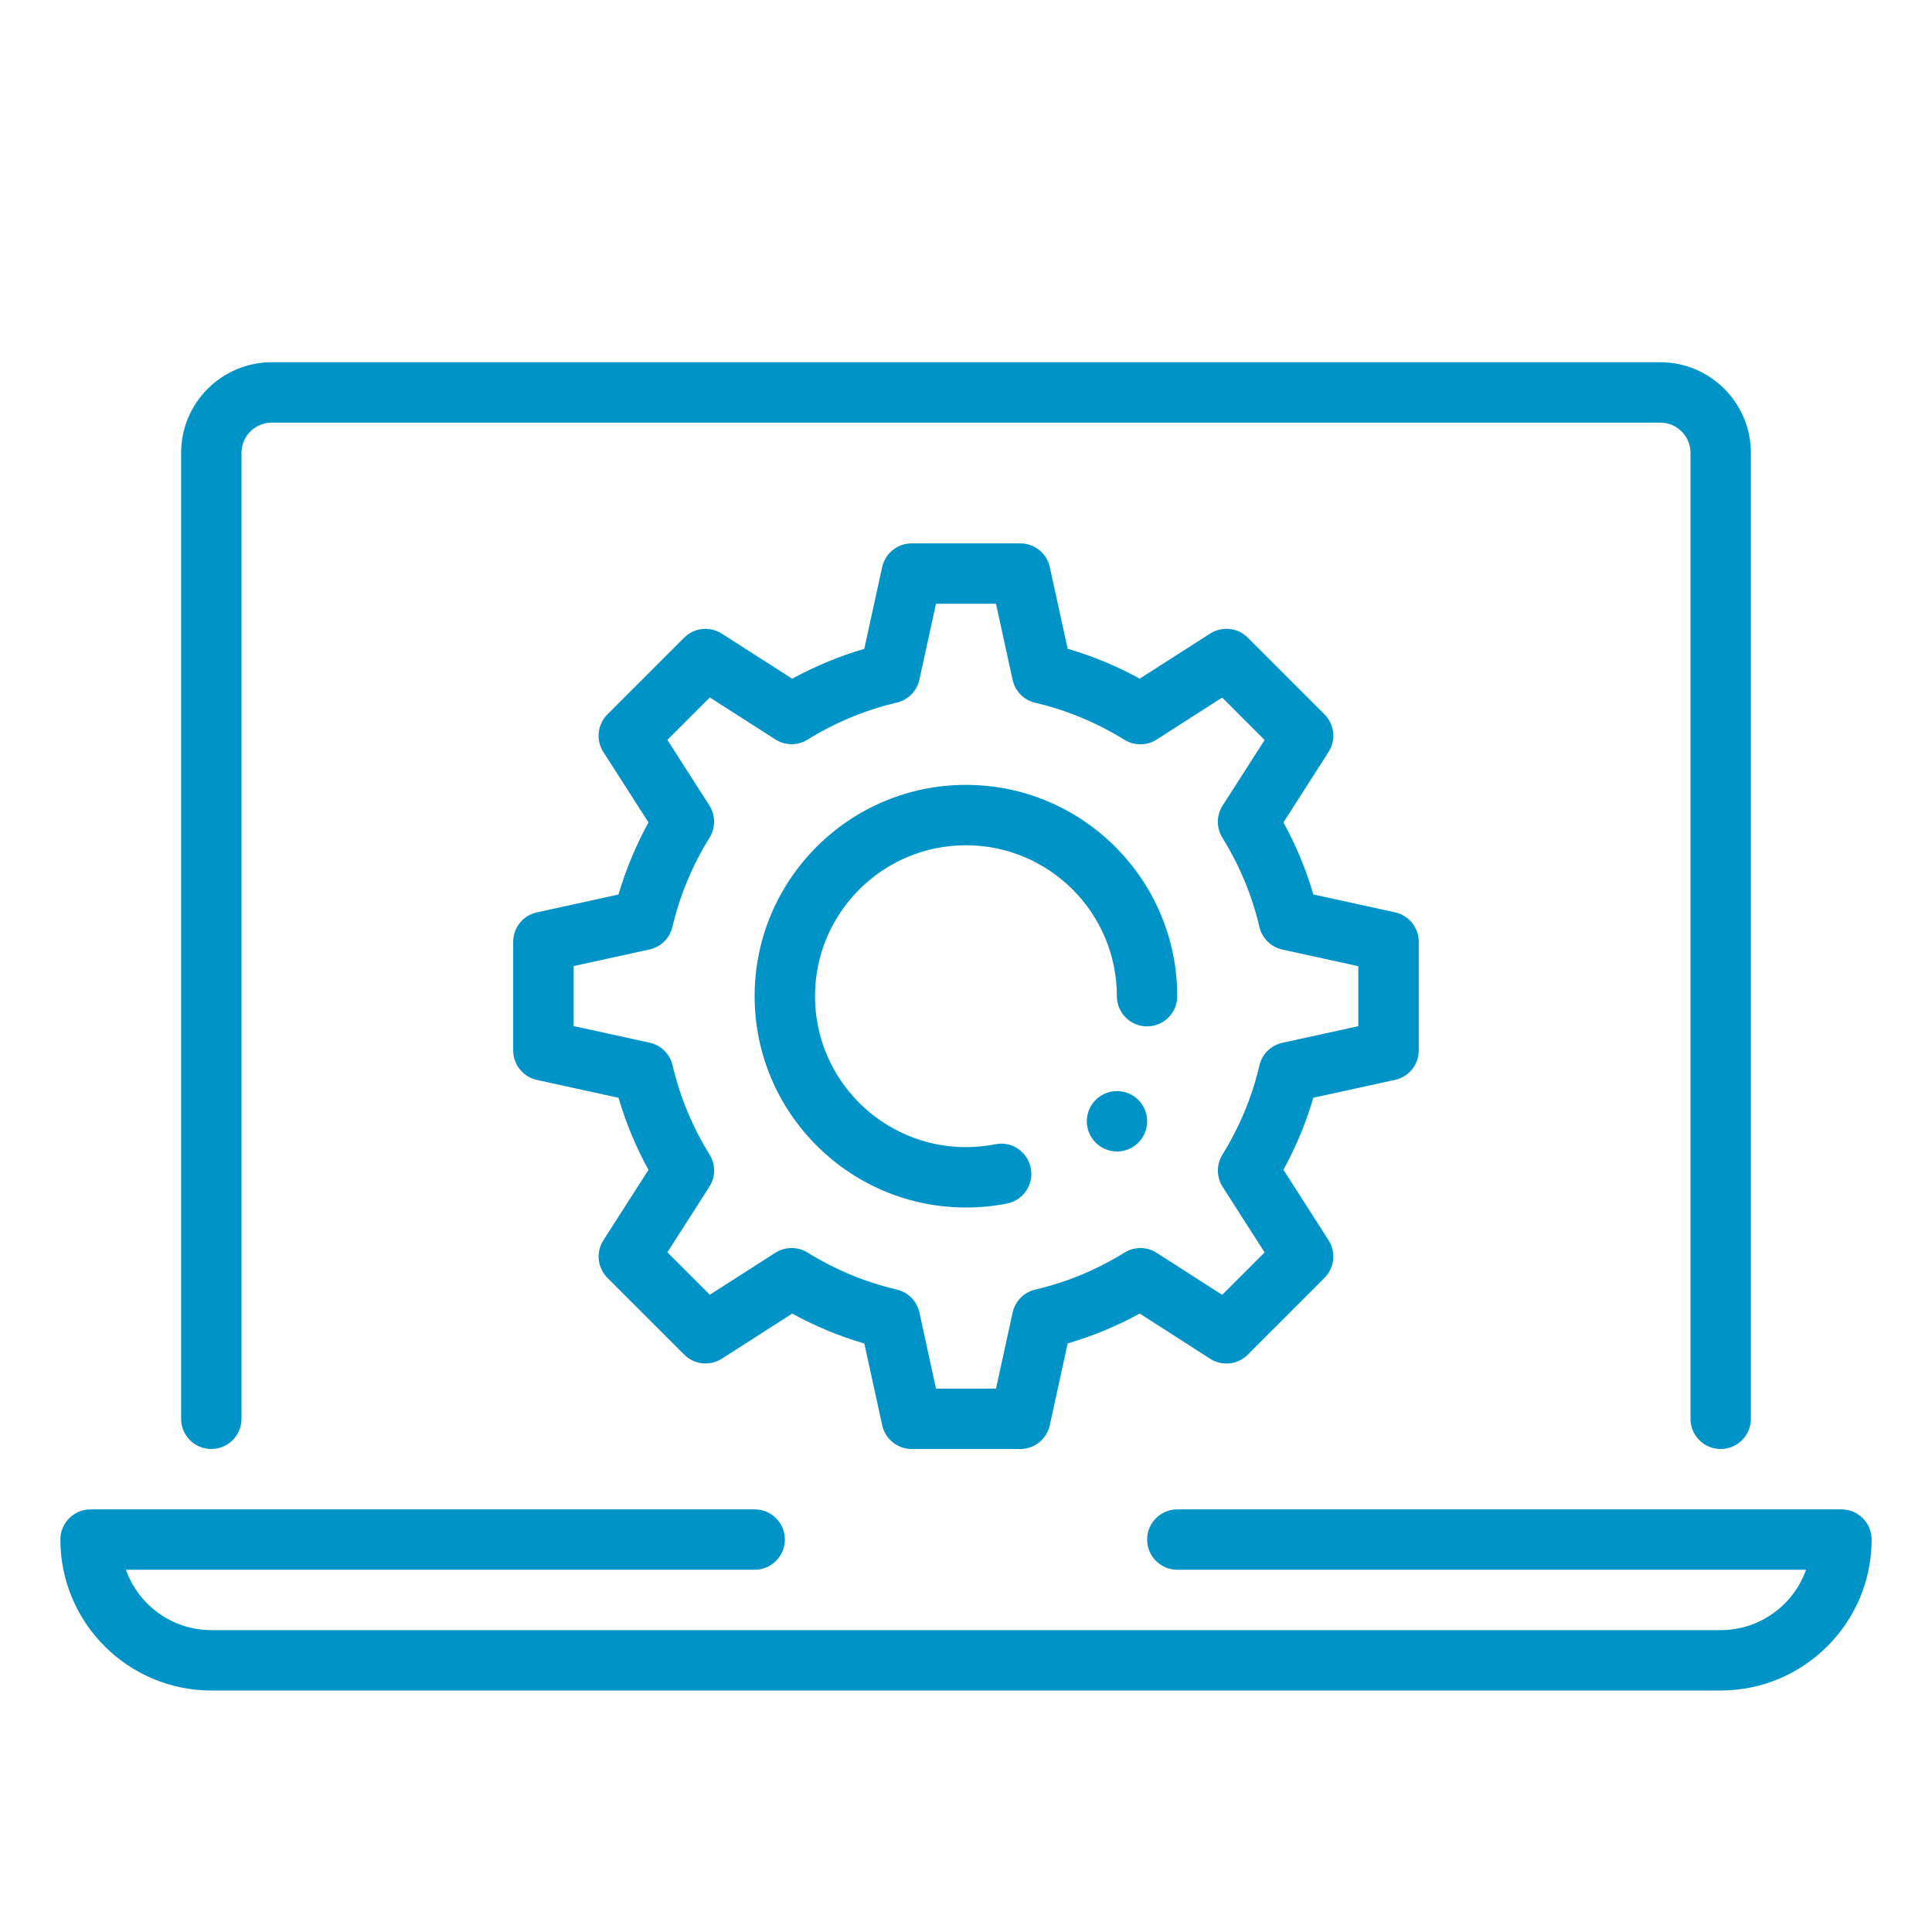
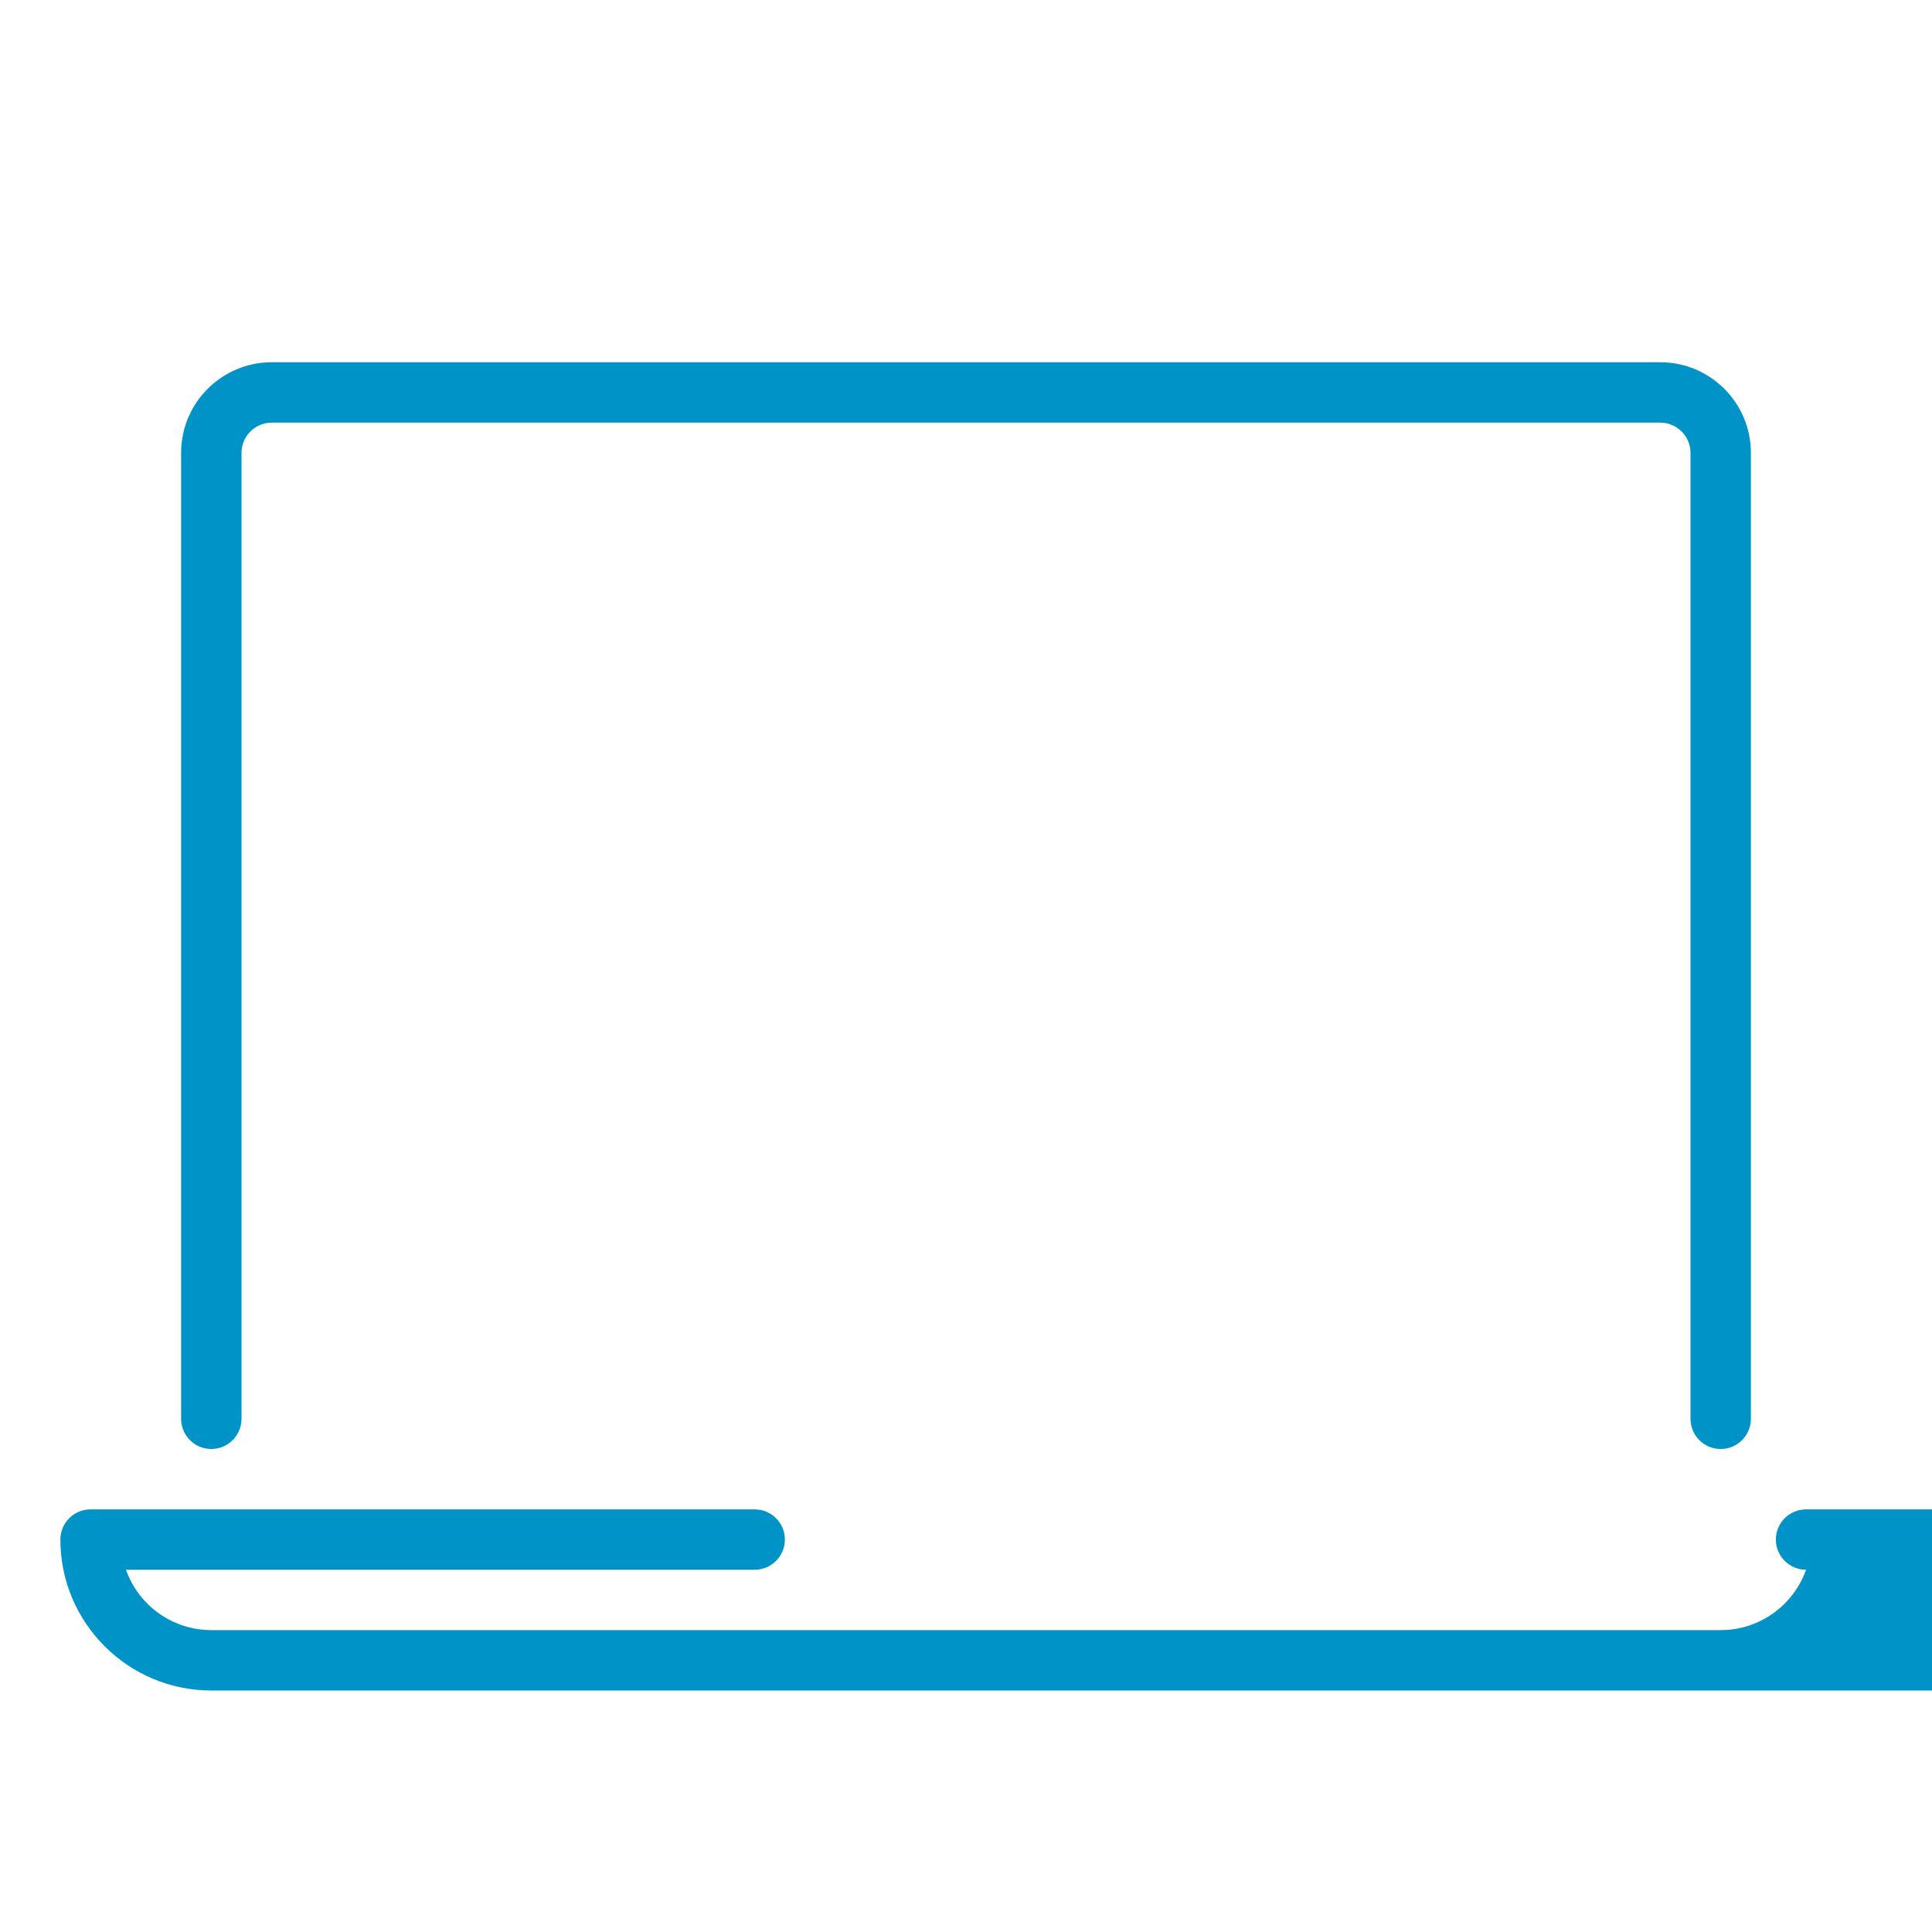
<svg xmlns="http://www.w3.org/2000/svg" width="32" height="32">
  <g>
    <title>background</title>
    <rect fill="none" id="canvas_background" height="402" width="582" y="-1" x="-1" />
  </g>
  <g>
    <title>Layer 1</title>
    <path id="svg_5" fill="#0093c8" d="m28.5,24c-0.276,0 -0.5,-0.224 -0.5,-0.5l0,-16c0,-0.275 -0.225,-0.5 -0.5,-0.5l-23,0c-0.275,0 -0.5,0.225 -0.5,0.5l0,16c0,0.276 -0.224,0.5 -0.5,0.5s-0.5,-0.224 -0.5,-0.5l0,-16c0,-0.827 0.673,-1.5 1.5,-1.5l23,0c0.827,0 1.5,0.673 1.5,1.5l0,16c0,0.276 -0.224,0.5 -0.5,0.5z" />
-     <path id="svg_8" fill="#0093c8" d="m28.5,28l-25,0c-1.379,0 -2.5,-1.121 -2.5,-2.5c0,-0.276 0.224,-0.5 0.5,-0.5l11,0c0.276,0 0.5,0.224 0.5,0.5s-0.224,0.5 -0.5,0.5l-10.414,0c0.206,0.582 0.762,1 1.414,1l25,0c0.652,0 1.208,-0.418 1.414,-1l-10.414,0c-0.276,0 -0.5,-0.224 -0.5,-0.5s0.224,-0.5 0.5,-0.5l11,0c0.276,0 0.5,0.224 0.5,0.5c0,1.379 -1.121,2.5 -2.5,2.5z" />
-     <path id="svg_10" fill="#0093c8" d="m16.899,24l-1.799,0c-0.235,0 -0.438,-0.164 -0.488,-0.394l-0.296,-1.353c-0.415,-0.121 -0.814,-0.287 -1.194,-0.496l-1.166,0.747c-0.198,0.126 -0.457,0.099 -0.623,-0.067l-1.271,-1.271c-0.166,-0.166 -0.195,-0.426 -0.068,-0.623l0.747,-1.166c-0.209,-0.38 -0.375,-0.779 -0.496,-1.194l-1.352,-0.296c-0.229,-0.05 -0.393,-0.253 -0.393,-0.488l0,-1.799c0,-0.235 0.163,-0.438 0.393,-0.488l1.351,-0.296c0.123,-0.416 0.289,-0.815 0.497,-1.194l-0.747,-1.166c-0.127,-0.197 -0.099,-0.457 0.067,-0.623l1.271,-1.271c0.166,-0.166 0.425,-0.193 0.623,-0.067l1.167,0.747c0.382,-0.209 0.781,-0.375 1.193,-0.495l0.296,-1.352c0.051,-0.232 0.254,-0.395 0.49,-0.395l1.799,0c0.235,0 0.438,0.163 0.488,0.394l0.296,1.352c0.413,0.12 0.813,0.286 1.193,0.495l1.167,-0.747c0.198,-0.126 0.457,-0.099 0.623,0.067l1.271,1.271c0.166,0.166 0.194,0.426 0.067,0.623l-0.747,1.167c0.209,0.381 0.375,0.78 0.495,1.193l1.353,0.296c0.229,0.05 0.393,0.253 0.393,0.488l0,1.799c0,0.235 -0.163,0.438 -0.393,0.488l-1.353,0.296c-0.12,0.412 -0.286,0.812 -0.495,1.193l0.747,1.167c0.127,0.197 0.099,0.457 -0.067,0.623l-1.271,1.273c-0.167,0.167 -0.427,0.193 -0.624,0.067l-1.166,-0.749c-0.379,0.209 -0.778,0.374 -1.193,0.495l-0.296,1.354c-0.05,0.231 -0.253,0.395 -0.489,0.395zm-1.396,-1l0.994,0l0.275,-1.259c0.041,-0.188 0.187,-0.337 0.374,-0.381c0.524,-0.122 1.021,-0.329 1.479,-0.613c0.162,-0.101 0.37,-0.101 0.534,0.004l1.084,0.696l0.703,-0.703l-0.695,-1.086c-0.104,-0.162 -0.105,-0.369 -0.005,-0.532c0.287,-0.464 0.494,-0.962 0.614,-1.479c0.044,-0.188 0.192,-0.334 0.381,-0.375l1.257,-0.275l0,-0.994l-1.257,-0.275c-0.188,-0.041 -0.337,-0.187 -0.381,-0.374c-0.121,-0.52 -0.328,-1.018 -0.614,-1.48c-0.101,-0.163 -0.099,-0.37 0.005,-0.532l0.695,-1.085l-0.703,-0.703l-1.085,0.695c-0.161,0.104 -0.369,0.105 -0.532,0.005c-0.463,-0.286 -0.961,-0.493 -1.48,-0.614c-0.188,-0.044 -0.333,-0.192 -0.374,-0.38l-0.275,-1.26l-0.994,0l-0.275,1.258c-0.041,0.188 -0.187,0.336 -0.375,0.38c-0.518,0.12 -1.016,0.327 -1.479,0.614c-0.163,0.101 -0.371,0.099 -0.532,-0.005l-1.085,-0.695l-0.703,0.703l0.695,1.085c0.104,0.162 0.105,0.37 0.004,0.533c-0.284,0.456 -0.491,0.954 -0.616,1.48c-0.044,0.188 -0.191,0.332 -0.379,0.373l-1.256,0.275l0,0.994l1.257,0.275c0.188,0.041 0.337,0.187 0.381,0.375c0.122,0.522 0.328,1.02 0.613,1.479c0.102,0.163 0.101,0.371 -0.004,0.533l-0.695,1.085l0.703,0.703l1.085,-0.695c0.163,-0.104 0.372,-0.104 0.533,-0.004c0.459,0.285 0.956,0.491 1.479,0.613c0.188,0.044 0.334,0.192 0.375,0.381l0.274,1.26zm0.496,-3c-1.93,0 -3.5,-1.57 -3.5,-3.5s1.57,-3.5 3.5,-3.5s3.5,1.57 3.5,3.5c0,0.276 -0.224,0.5 -0.5,0.5s-0.5,-0.224 -0.5,-0.5c0,-1.379 -1.121,-2.5 -2.5,-2.5s-2.5,1.121 -2.5,2.5s1.121,2.5 2.5,2.5c0.167,0 0.33,-0.017 0.487,-0.047c0.268,-0.058 0.534,0.122 0.587,0.394c0.054,0.271 -0.123,0.534 -0.394,0.587c-0.219,0.044 -0.447,0.066 -0.68,0.066z" />
-     <circle id="svg_11" r="0.5" fill="#0093c8" cy="18.572" cx="18.501" />
+     <path id="svg_8" fill="#0093c8" d="m28.5,28l-25,0c-1.379,0 -2.5,-1.121 -2.5,-2.5c0,-0.276 0.224,-0.5 0.5,-0.5l11,0c0.276,0 0.5,0.224 0.5,0.5s-0.224,0.5 -0.5,0.5l-10.414,0c0.206,0.582 0.762,1 1.414,1l25,0c0.652,0 1.208,-0.418 1.414,-1c-0.276,0 -0.5,-0.224 -0.5,-0.5s0.224,-0.5 0.5,-0.5l11,0c0.276,0 0.5,0.224 0.5,0.5c0,1.379 -1.121,2.5 -2.5,2.5z" />
  </g>
</svg>